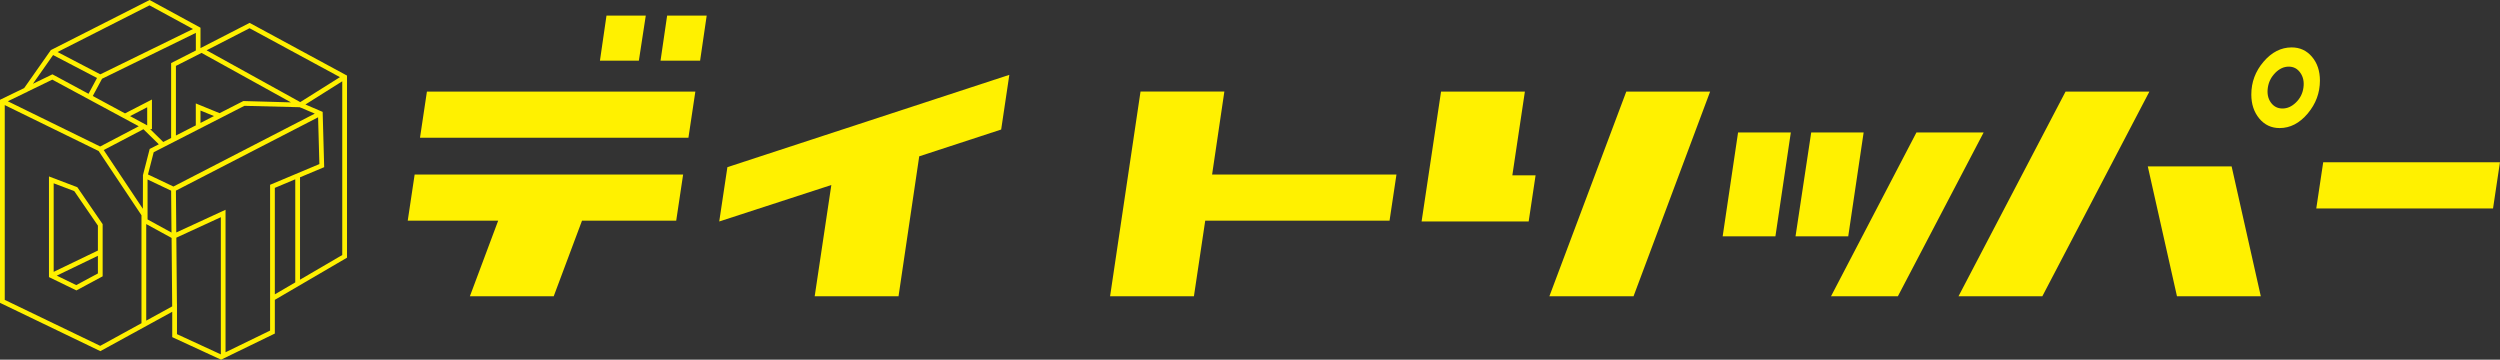
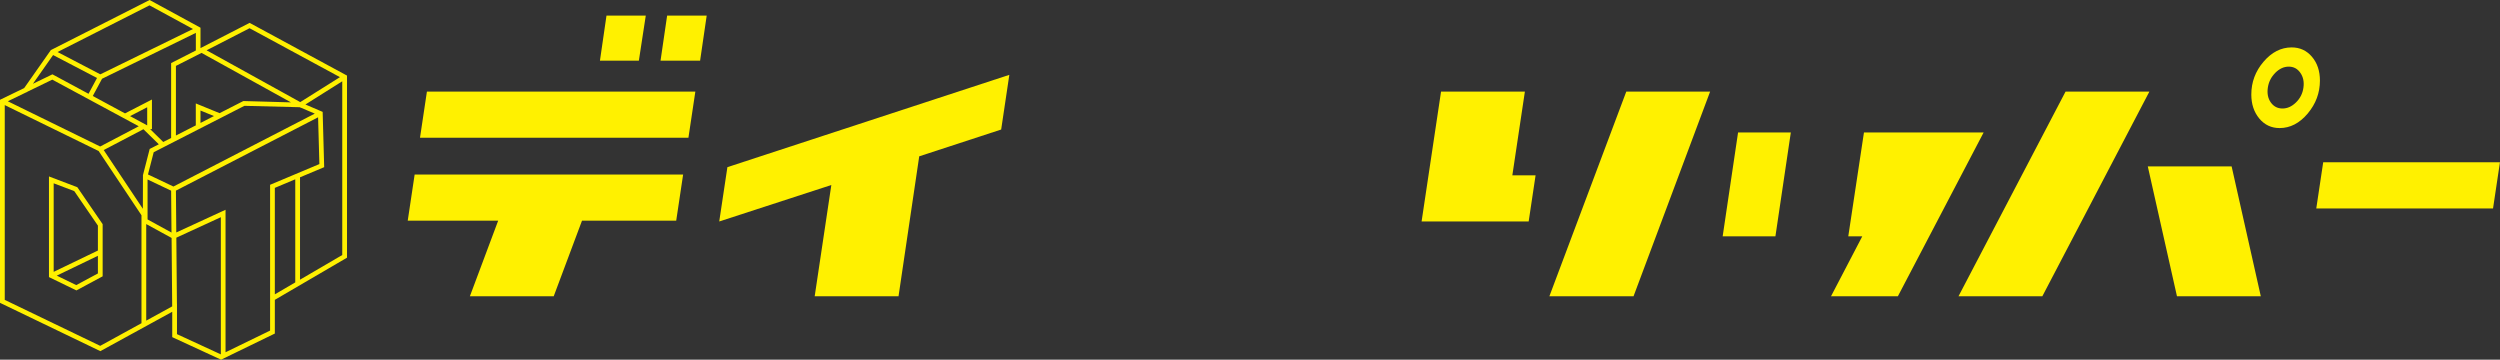
<svg xmlns="http://www.w3.org/2000/svg" id="_レイヤー_2" data-name="レイヤー 2" viewBox="0 0 542.14 78">
  <rect x="0" y="0" width="542.14" height="78" fill="#333333" stroke="none" />
  <defs>
    <style>
      .cls-1 {
        fill: #fff100;
      }

      .cls-2 {
        fill: #fff000;
      }
    </style>
  </defs>
  <g id="logo">
    <g id="Full">
      <g>
        <path class="cls-2" d="M54.13,4.96l-10.61,5.45-.04.02v-4.42L32.44,0,11.13,10.81l-.11.06-5.78,8.23-5.24,2.54v44.03l21.76,10.48,15.59-8.54v5.5l10.59,4.89,11.66-5.67v-7.31l15.65-9.14V16.39l-21.12-11.43ZM73.72,16.73l-8.61,5.41-20.31-11.23,9.32-4.79,19.6,10.61ZM31.92,27.19l-3.72-2.01,3.72-1.92v3.92ZM31.1,28.02l3.34,3.27-1.98,1.01-1.46,5.68-.02,7.3-8.49-12.74,8.62-4.52ZM37.11,41.35l.08,9.08-5.19-2.84v-8.67l5.11,2.43ZM31.71,48.59l5.5,3.01.13,14.84-5.63,3.09v-20.93ZM37.61,40.45l-5.52-2.62,1.24-4.82,19.67-10.06,11.98.3.16.09.03-.02,3.09,1.32-30.65,15.81ZM43.7,11.47l19.4,10.73-10.33-.29-5.15,2.63-5.16-2.11v4.72h.07l-4.38,2.24v-15.1l4.32-2.19h0s1.24-.63,1.24-.63ZM46.41,25.16l-2.93,1.5v-2.69l2.93,1.2ZM37.11,13.67v16.25l-1.71.87-2.84-2.79h.39v-6.42l-5.84,3.01-6.99-3.77,2.01-3.74,20.34-9.95v3.82l-5.35,2.72ZM41.85,6.29l-20.1,9.83-9.27-4.84L32.42,1.16l9.43,5.13ZM11.52,11.94l9.52,4.97-1.84,3.43-7.83-4.22-4.23,2.05,4.38-6.24ZM5.79,19.97l.06.04.07-.11,5.42-2.63,18.75,10.11-8.37,4.39L1.69,21.96l4.11-1.99ZM21.73,75L1.03,65.03V22.79l20.36,9.96,9.29,13.93v23.41l-8.95,4.91ZM38.37,65.88h0s-.13-14.34-.13-14.34l9.65-4.44v29.75l-9.51-4.39v-6.58ZM58.57,40.06v31.63l-9.66,4.7v-30.9l-10.68,4.92-.08-9.07,30.83-15.9.28,10.14-10.68,4.49ZM59.6,40.74l4.43-1.86v22.36l-4.43,2.59v-23.09ZM65.06,60.64v-22.19l5.24-2.2-.33-11.99-3.74-1.6,7.99-5.03v37.67l-9.16,5.35Z" />
        <path class="cls-2" d="M16.77,40.6l-6.15-2.34v21.83l5.95,2.89,5.69-3.06v-11.31l-5.49-8.01ZM16.1,41.44l5.13,7.48v5.41l-9.59,4.62v-19.2l4.46,1.69ZM16.54,61.83l-4.23-2.06,8.92-4.3v3.83l-4.69,2.52Z" />
      </g>
      <g>
        <path class="cls-1" d="M89.93,37.85h58.21l-1.5,10.01h-20.43l-6.13,16.38h-18.18l6.13-16.38h-19.61l1.5-10.01ZM92.58,19.86h58.21l-1.5,10.01h-58.21l1.5-10.01ZM140.04,3.39l-1.5,9.77h-8.44l1.42-9.77h8.52ZM144.67,3.39h8.58l-1.43,9.77h-8.58l1.43-9.77Z" />
        <path class="cls-1" d="M217.11,28.09l-17.77,5.81-4.49,30.35h-18.18l3.61-24.13-24.31,7.91,1.77-11.78,61.14-20.02-1.77,11.86Z" />
-         <path class="cls-1" d="M302.83,37.85l-1.5,10.01h-39.97l-2.45,16.38h-18.18l6.6-44.39h18.18l-2.66,18h39.97Z" />
        <path class="cls-1" d="M327.96,38.02h5.04l-1.5,10.01h-23.22l4.22-28.17h18.18l-2.72,18.16ZM354.24,64.25h-18.25l16.68-44.39h18.18l-16.61,44.39Z" />
-         <path class="cls-1" d="M376.91,28.73h11.44l-3.34,22.52h-11.44l3.34-22.52ZM400.81,51.25h-11.44l3.4-22.52h11.37l-3.34,22.52ZM415.59,28.73h14.57l-18.59,35.51h-14.5l18.52-35.51Z" />
+         <path class="cls-1" d="M376.91,28.73h11.44l-3.34,22.52h-11.44l3.34-22.52ZM400.81,51.25l3.4-22.52h11.37l-3.34,22.52ZM415.59,28.73h14.57l-18.59,35.51h-14.5l18.52-35.51Z" />
        <path class="cls-1" d="M447.93,19.86h18.18l-23.22,44.39h-18.18l23.22-44.39ZM483.94,36.08l6.33,28.17h-18.18l-6.33-28.17h18.18Z" />
        <path class="cls-1" d="M489.93,25.69c-1.15-1.39-1.72-3.12-1.72-5.19,0-2.67.88-5.04,2.65-7.11,1.77-2.07,3.8-3.11,6.1-3.11,1.79,0,3.26.68,4.41,2.04,1.15,1.36,1.72,3.08,1.72,5.15,0,2.67-.89,5.05-2.65,7.15-1.77,2.1-3.8,3.15-6.1,3.15-1.79,0-3.26-.7-4.41-2.08ZM493.41,15.8c-.9.9-1.44,1.98-1.62,3.23-.18,1.25.03,2.32.65,3.19.62.87,1.46,1.31,2.52,1.31s2.03-.43,2.93-1.31c.9-.87,1.44-1.93,1.62-3.19.18-1.25-.03-2.33-.66-3.23-.62-.9-1.46-1.35-2.52-1.35s-2.03.45-2.93,1.35Z" />
        <path class="cls-1" d="M503.8,35.19h38.33l-1.5,10.01h-38.33l1.5-10.01Z" />
      </g>
    </g>
  </g>
</svg>